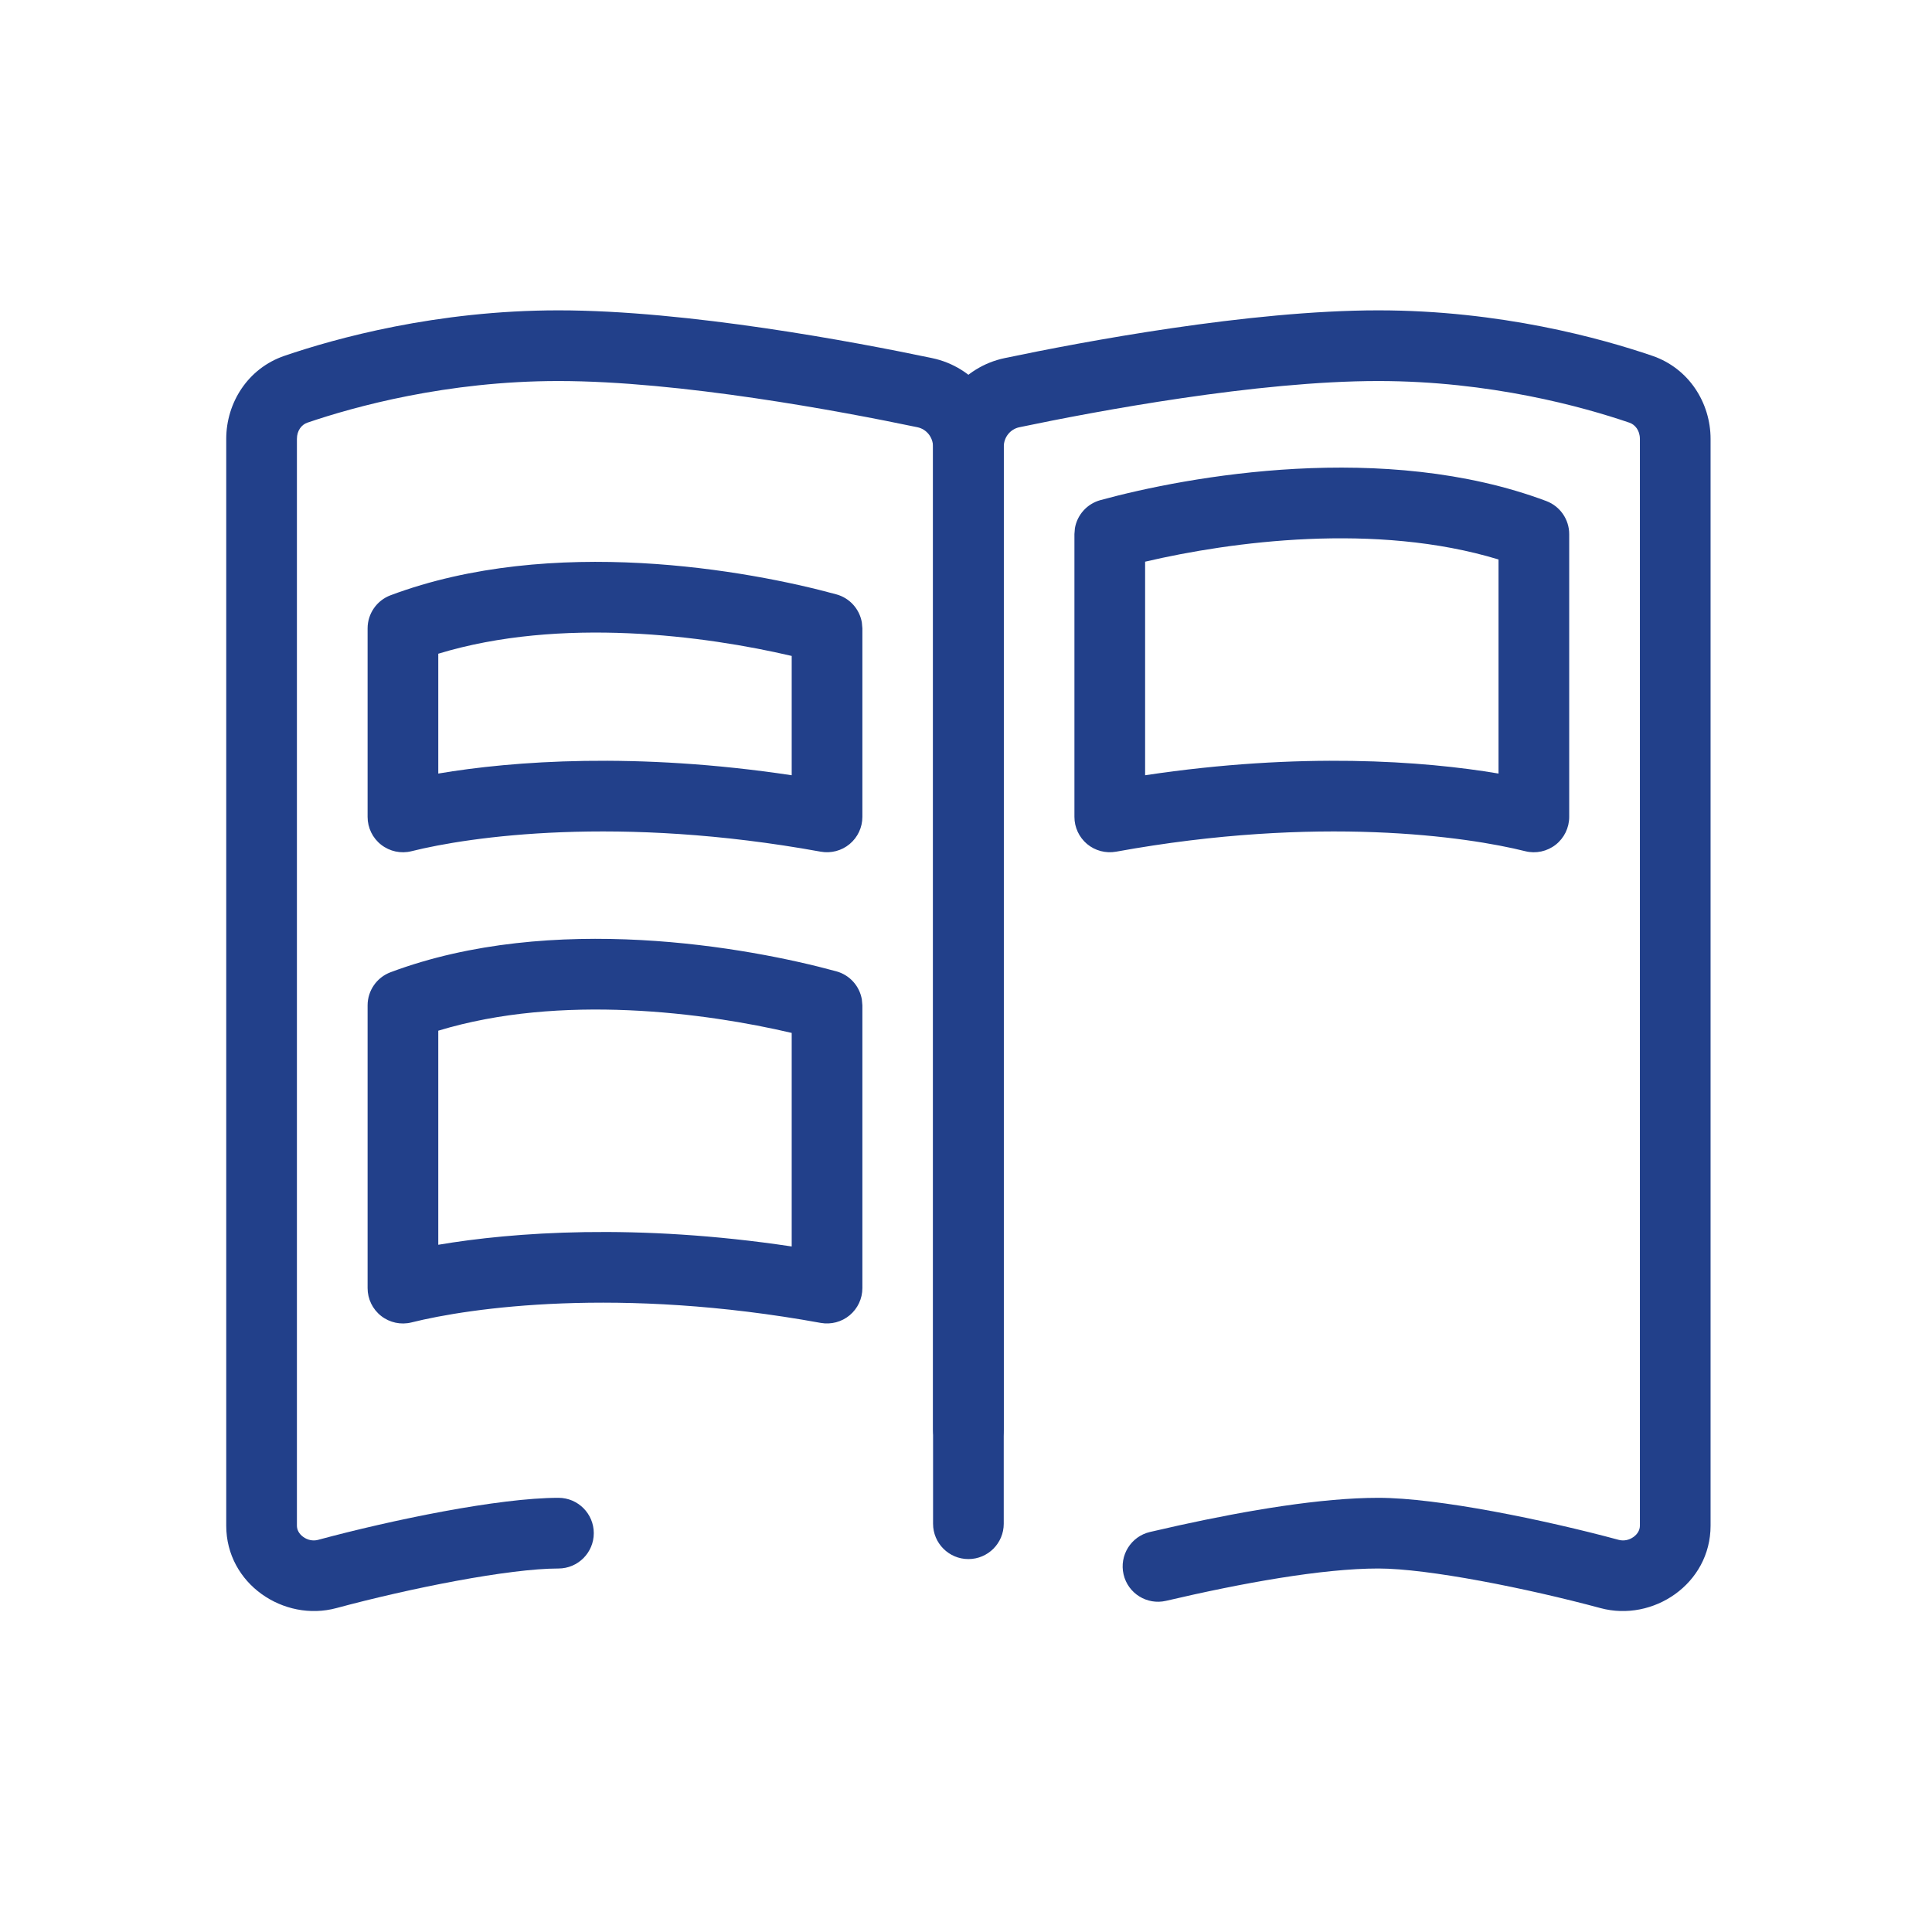
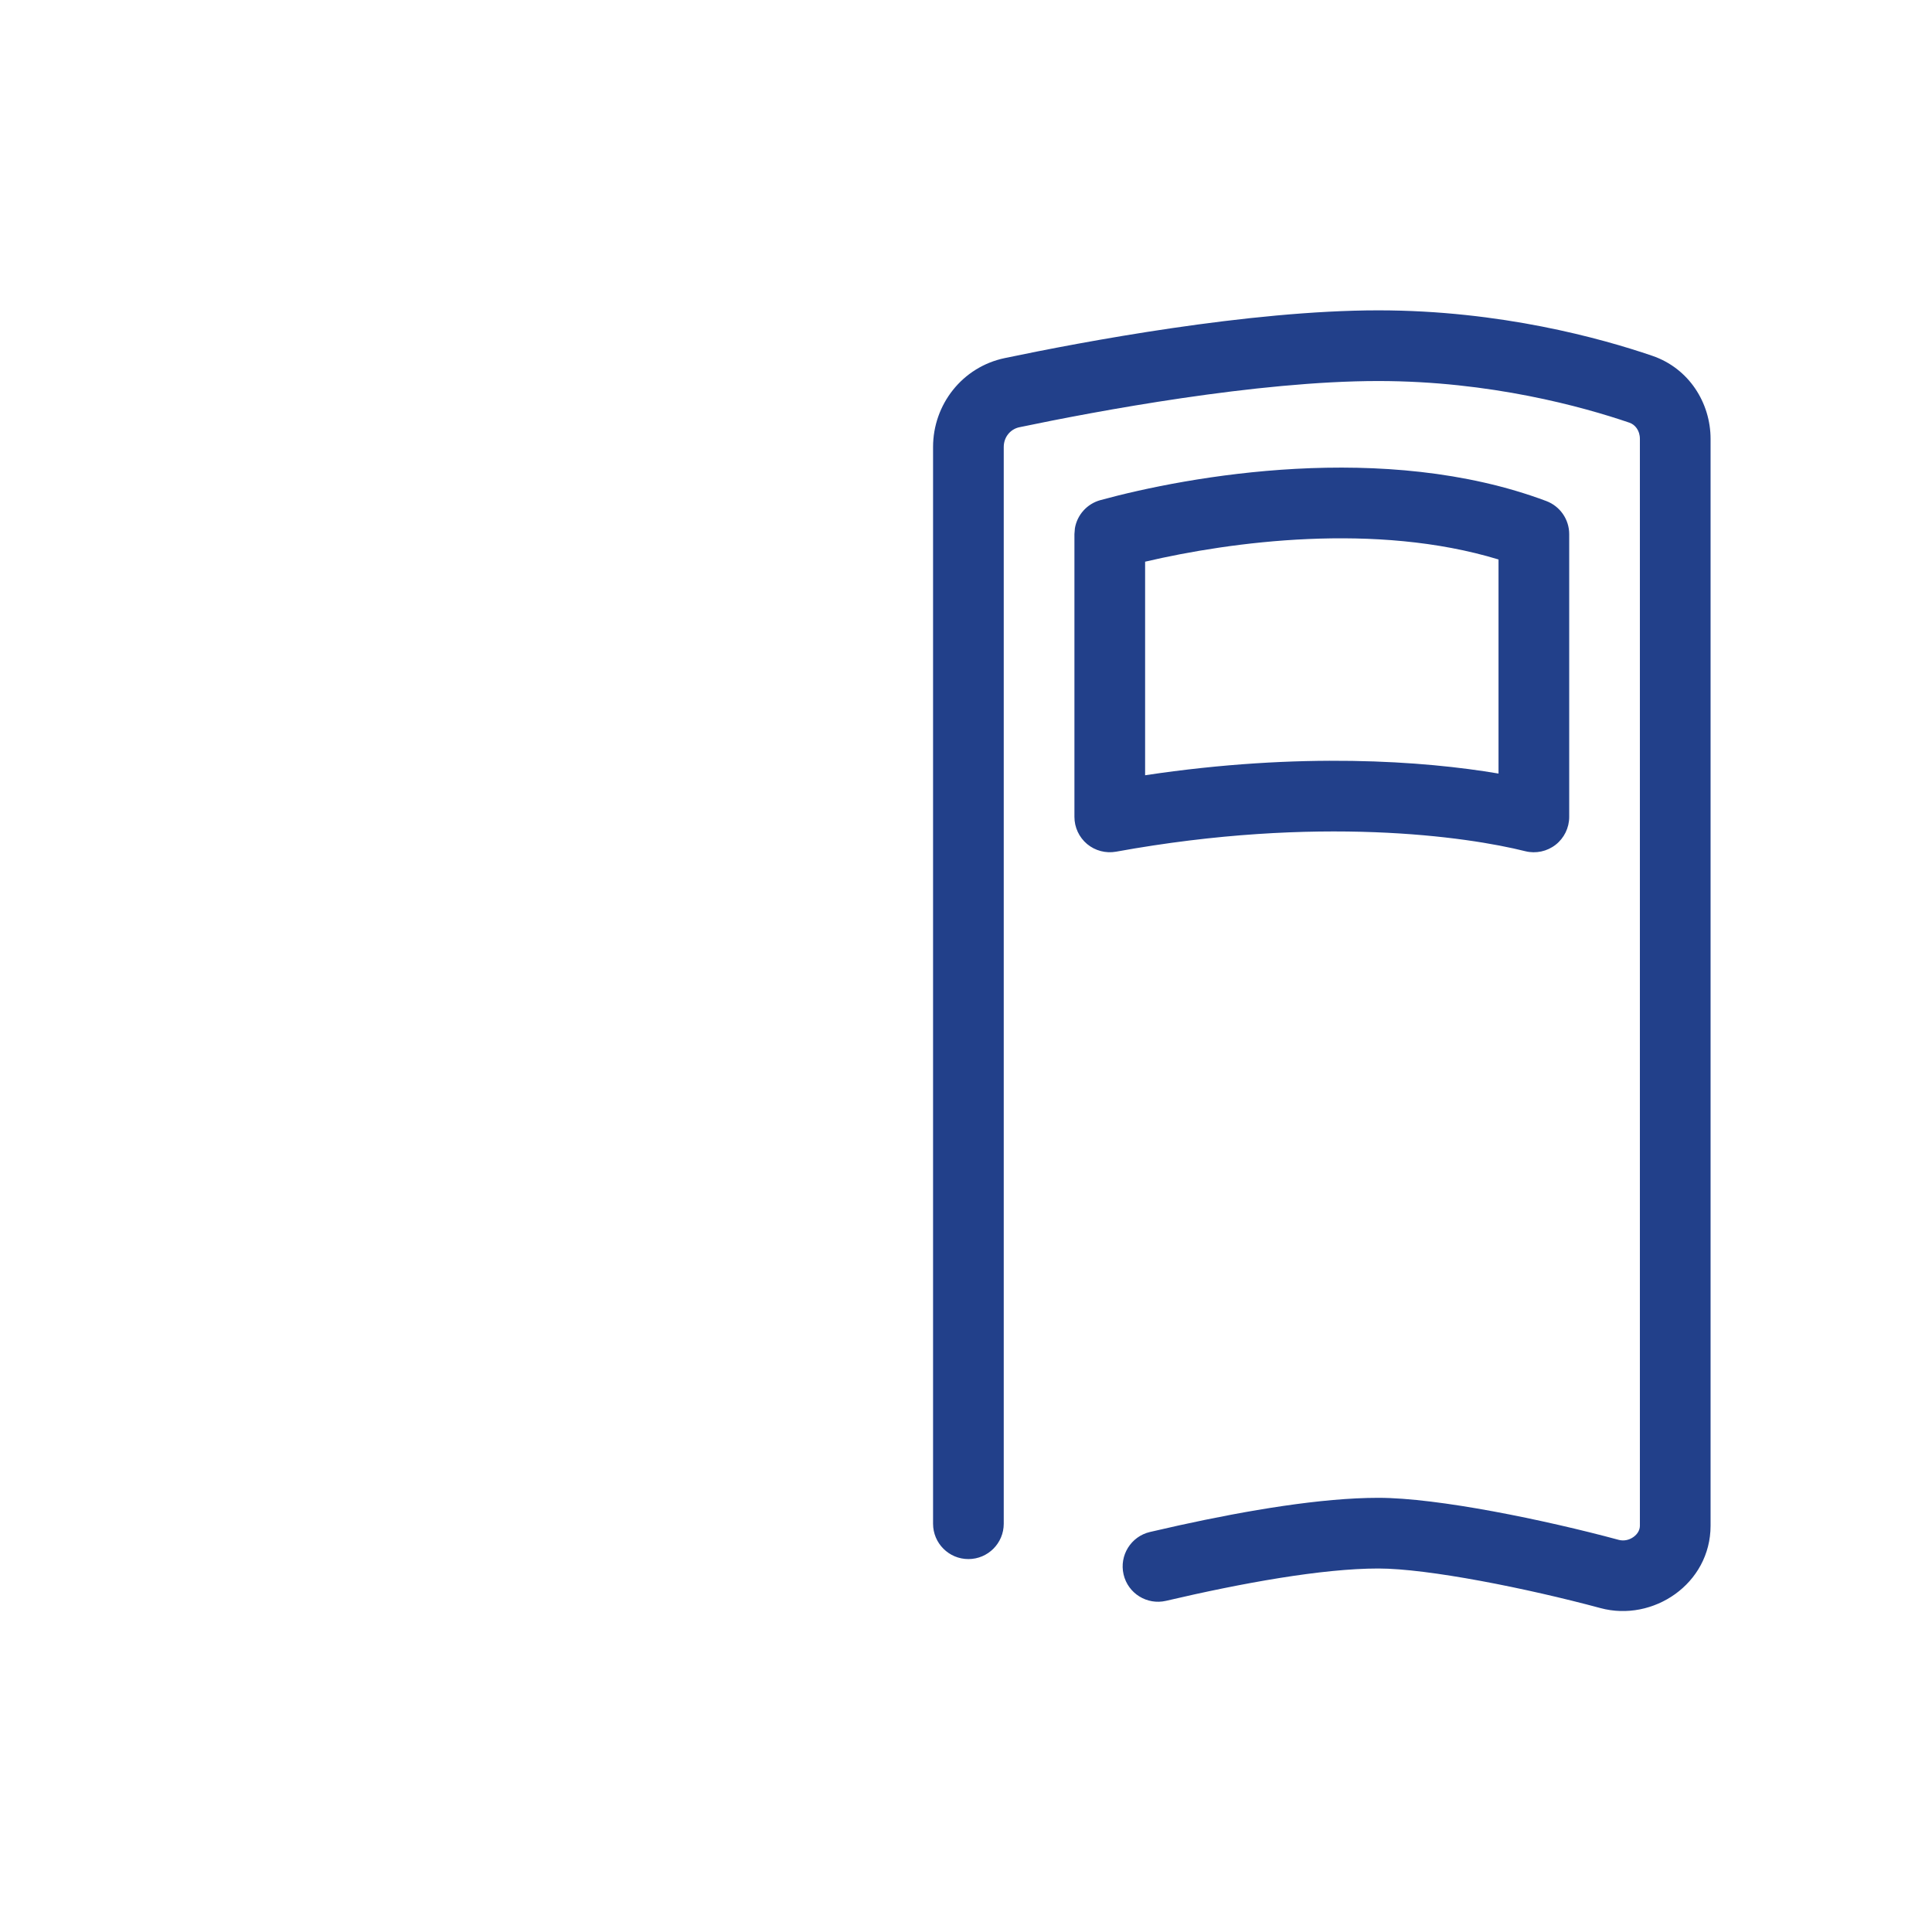
<svg xmlns="http://www.w3.org/2000/svg" width="41" height="41" viewBox="0 0 41 41" fill="none">
  <path d="M29.251 31.786C30.515 31.786 32.784 32.255 34.355 32.679C34.458 32.706 34.574 32.684 34.668 32.615C34.76 32.548 34.801 32.461 34.801 32.377V9.315C34.801 9.133 34.697 9.01 34.579 8.97C33.59 8.632 31.622 8.086 29.251 8.086C26.677 8.086 23.267 8.725 21.631 9.067C21.443 9.107 21.301 9.274 21.301 9.486V32.336C21.301 32.75 20.965 33.086 20.551 33.086C20.137 33.086 19.801 32.75 19.801 32.336V9.486C19.801 8.585 20.421 7.787 21.323 7.599C22.959 7.256 26.506 6.586 29.251 6.586C31.841 6.586 33.98 7.18 35.065 7.551C35.843 7.817 36.301 8.55 36.301 9.315V32.377C36.301 33.613 35.079 34.427 33.964 34.126C32.403 33.705 30.301 33.286 29.251 33.286C28.057 33.286 26.353 33.596 24.745 33.972C24.342 34.066 23.938 33.816 23.844 33.412C23.75 33.009 24.001 32.605 24.404 32.511L25.02 32.371C26.475 32.052 28.043 31.786 29.251 31.786Z" fill="#22408A" />
-   <path d="M11.851 31.786C12.265 31.786 12.601 32.122 12.601 32.536C12.601 32.95 12.265 33.286 11.851 33.286C10.801 33.286 8.7 33.705 7.139 34.126C6.023 34.427 4.801 33.613 4.801 32.377V9.315C4.801 8.55 5.258 7.817 6.037 7.551C7.122 7.18 9.261 6.586 11.851 6.586C14.596 6.586 18.143 7.256 19.778 7.599C20.681 7.787 21.301 8.585 21.301 9.486V30.336C21.301 30.75 20.965 31.086 20.551 31.086C20.137 31.086 19.801 30.75 19.801 30.336V9.486C19.801 9.274 19.658 9.107 19.471 9.067C17.835 8.725 14.425 8.086 11.851 8.086C9.479 8.086 7.512 8.632 6.522 8.97C6.404 9.01 6.301 9.133 6.301 9.315V32.377C6.301 32.461 6.342 32.548 6.434 32.615C6.528 32.684 6.644 32.706 6.747 32.679C8.318 32.255 10.586 31.786 11.851 31.786Z" fill="#22408A" />
  <path d="M23.354 10.613C25.222 10.103 29.384 9.347 32.815 10.633C33.107 10.743 33.301 11.023 33.301 11.335V17.336C33.301 17.567 33.194 17.785 33.013 17.927C32.831 18.069 32.593 18.12 32.369 18.064C31.134 17.755 27.974 17.294 23.685 18.074C23.466 18.113 23.241 18.054 23.07 17.912C22.9 17.769 22.801 17.559 22.801 17.336V11.335L22.811 11.211C22.859 10.927 23.068 10.691 23.354 10.613ZM31.801 11.873C29.202 11.081 26.128 11.492 24.301 11.92V16.452C27.6 15.956 30.217 16.148 31.801 16.416V11.873Z" fill="#22408A" />
-   <path d="M17.748 12.613C15.88 12.103 11.718 11.347 8.287 12.633C7.995 12.743 7.801 13.023 7.801 13.335V17.336C7.801 17.567 7.907 17.785 8.089 17.927C8.271 18.069 8.508 18.12 8.732 18.064C9.968 17.755 13.127 17.294 17.417 18.074C17.636 18.113 17.861 18.054 18.031 17.912C18.202 17.769 18.301 17.559 18.301 17.336V13.335L18.29 13.211C18.242 12.927 18.034 12.691 17.748 12.613ZM9.301 13.873C11.9 13.081 14.974 13.492 16.801 13.92V16.452C13.501 15.956 10.884 16.148 9.301 16.416V13.873Z" fill="#22408A" />
-   <path d="M17.748 20.613C15.88 20.103 11.718 19.347 8.287 20.633C7.995 20.743 7.801 21.023 7.801 21.335V27.336C7.801 27.567 7.907 27.785 8.089 27.927C8.271 28.069 8.508 28.12 8.732 28.064C9.968 27.755 13.127 27.294 17.417 28.074C17.636 28.113 17.861 28.054 18.031 27.912C18.202 27.769 18.301 27.559 18.301 27.336V21.335L18.29 21.211C18.242 20.927 18.034 20.691 17.748 20.613ZM9.301 21.873C11.9 21.081 14.974 21.492 16.801 21.92V26.452C13.501 25.956 10.884 26.148 9.301 26.416V21.873Z" fill="#22408A" />
</svg>